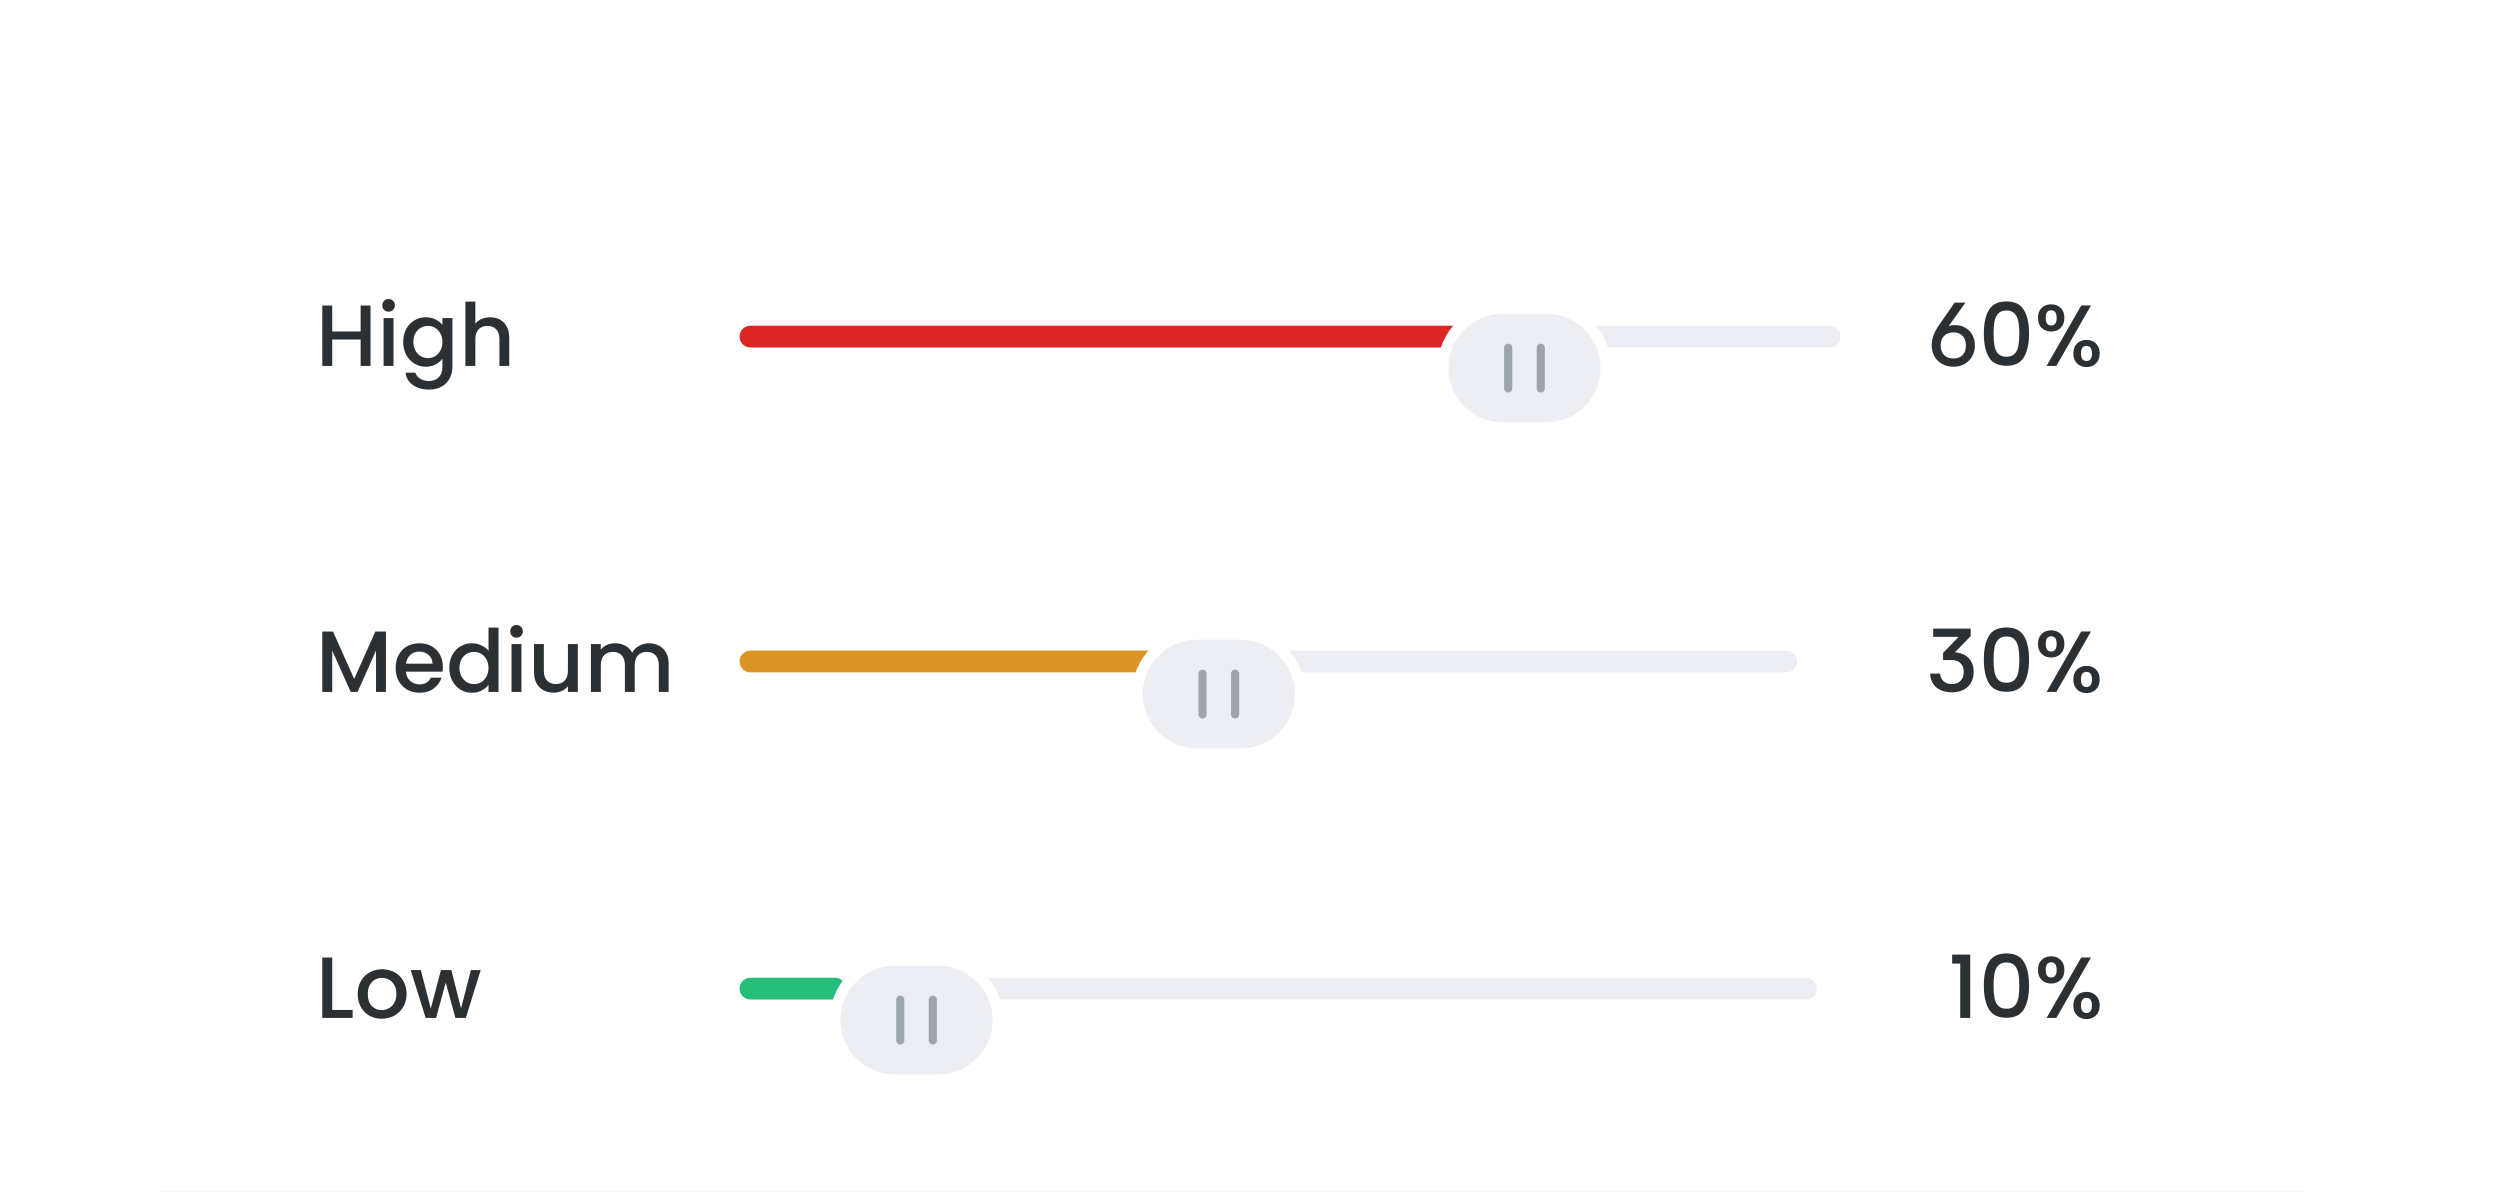
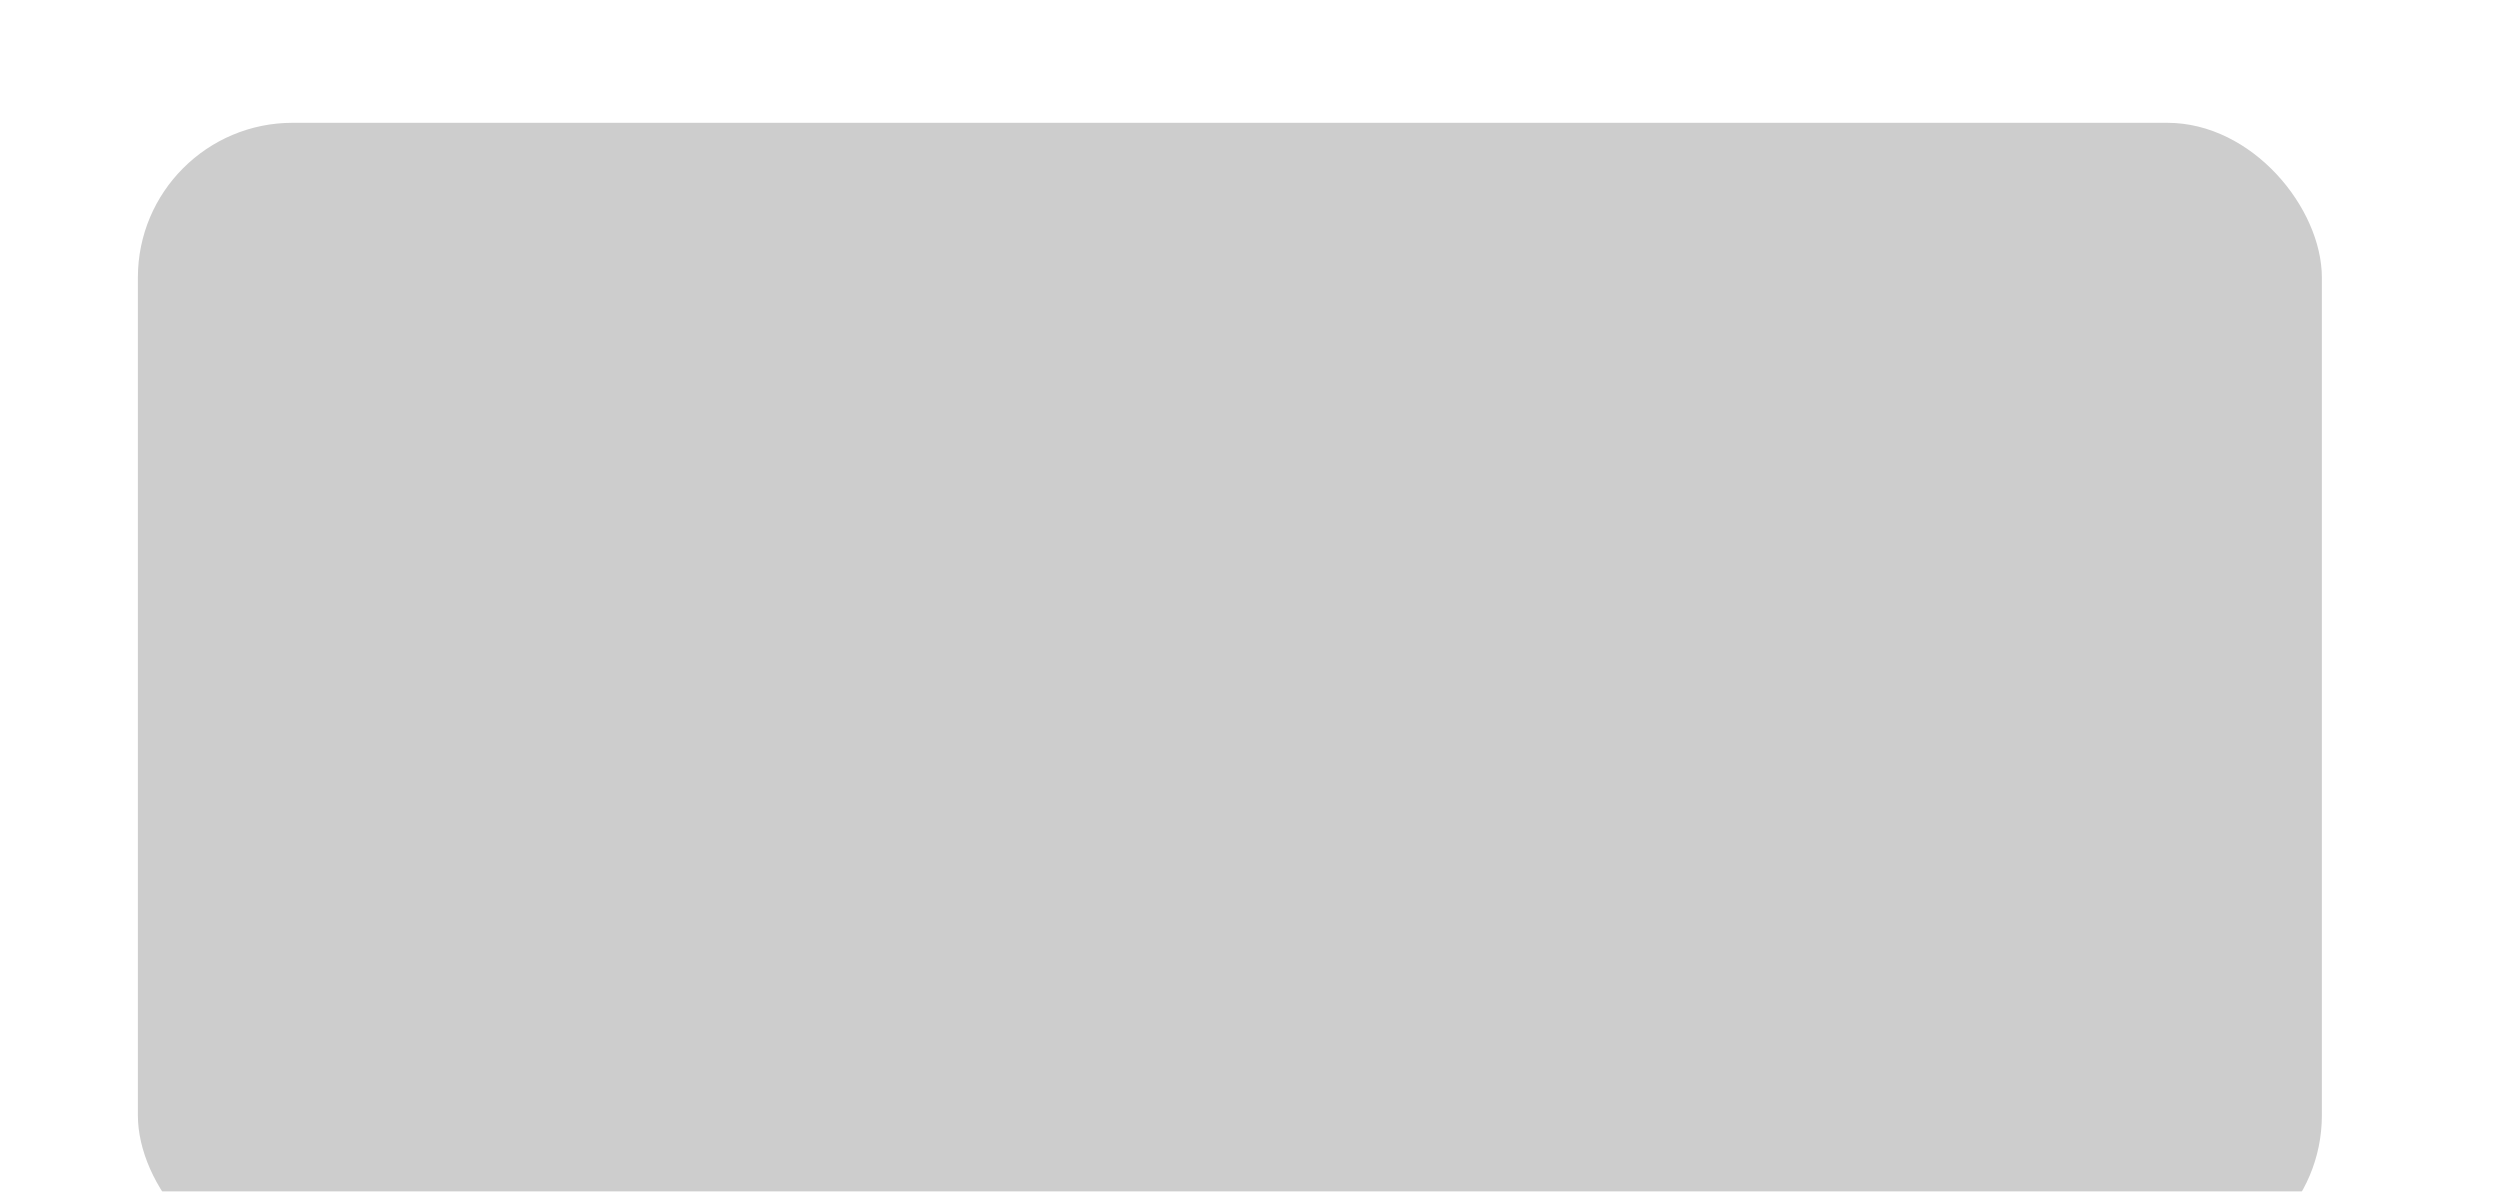
<svg xmlns="http://www.w3.org/2000/svg" width="621" height="296" viewBox="0 0 621 296" fill="none">
  <g clip-path="url(#clip0_1008_35985)">
    <g opacity="0.2" filter="url(#filter0_f_1008_35985)">
      <rect x="34.25" y="30.505" width="542.5" height="284.991" rx="38.438" fill="#030303" />
    </g>
    <g clip-path="url(#clip1_1008_35985)">
      <path d="M549.707 16H62.292C44.458 16 30 30.458 30 48.292V330.33C30 348.165 44.458 362.623 62.292 362.623H549.707C567.542 362.623 582 348.165 582 330.33V48.292C582 30.458 567.542 16 549.707 16Z" fill="white" />
      <path d="M92.043 75.895V90.903H89.582V84.337H82.52V90.903H80.058V75.895H82.52V82.329H89.582V75.895H92.043ZM96.537 77.427C96.09 77.427 95.715 77.276 95.413 76.974C95.111 76.672 94.96 76.297 94.96 75.851C94.96 75.405 95.111 75.031 95.413 74.728C95.715 74.426 96.09 74.275 96.537 74.275C96.969 74.275 97.335 74.426 97.638 74.728C97.94 75.031 98.091 75.405 98.091 75.851C98.091 76.297 97.94 76.672 97.638 76.974C97.335 77.276 96.969 77.427 96.537 77.427ZM97.746 79.004V90.903H95.284V79.004H97.746ZM105.771 78.809C106.693 78.809 107.506 78.997 108.211 79.371C108.932 79.73 109.493 80.184 109.896 80.731V79.004H112.379V91.096C112.379 92.19 112.149 93.162 111.688 94.012C111.228 94.876 110.559 95.552 109.68 96.041C108.816 96.531 107.78 96.776 106.571 96.776C104.958 96.776 103.619 96.394 102.554 95.631C101.489 94.883 100.884 93.86 100.74 92.565H103.18C103.368 93.184 103.763 93.681 104.368 94.055C104.987 94.444 105.721 94.638 106.571 94.638C107.564 94.638 108.363 94.336 108.967 93.731C109.587 93.127 109.896 92.248 109.896 91.096V89.11C109.479 89.671 108.91 90.147 108.19 90.535C107.485 90.91 106.679 91.096 105.771 91.096C104.735 91.096 103.785 90.837 102.921 90.319C102.072 89.786 101.395 89.052 100.891 88.116C100.402 87.167 100.157 86.094 100.157 84.899C100.157 83.704 100.402 82.646 100.891 81.724C101.395 80.803 102.072 80.091 102.921 79.587C103.785 79.068 104.735 78.809 105.771 78.809ZM109.896 84.942C109.896 84.121 109.723 83.409 109.378 82.804C109.047 82.2 108.608 81.74 108.06 81.423C107.513 81.106 106.923 80.947 106.29 80.947C105.656 80.947 105.066 81.106 104.519 81.423C103.972 81.724 103.526 82.178 103.18 82.783C102.849 83.373 102.683 84.079 102.683 84.899C102.683 85.72 102.849 86.439 103.18 87.059C103.526 87.677 103.972 88.153 104.519 88.484C105.08 88.8 105.67 88.959 106.29 88.959C106.923 88.959 107.513 88.8 108.06 88.484C108.608 88.167 109.047 87.707 109.378 87.101C109.723 86.483 109.896 85.763 109.896 84.942ZM121.767 78.809C122.674 78.809 123.48 79.004 124.185 79.392C124.906 79.781 125.467 80.357 125.87 81.12C126.287 81.883 126.496 82.804 126.496 83.884V90.903H124.056V84.251C124.056 83.186 123.79 82.372 123.257 81.811C122.724 81.235 121.997 80.947 121.076 80.947C120.155 80.947 119.421 81.235 118.873 81.811C118.341 82.372 118.075 83.186 118.075 84.251V90.903H115.612V74.923H118.075V80.386C118.492 79.882 119.017 79.493 119.651 79.22C120.299 78.946 121.004 78.809 121.767 78.809Z" fill="#2A3033" />
      <path d="M183.719 83.612C183.719 82.122 184.928 80.913 186.419 80.913H454.497C455.988 80.913 457.197 82.122 457.197 83.612C457.197 85.103 455.988 86.312 454.497 86.312H186.419C184.928 86.312 183.719 85.103 183.719 83.612Z" fill="#EDEEF3" />
      <path d="M183.716 83.612C183.716 82.122 184.924 80.913 186.415 80.913H363.797C365.288 80.913 366.497 82.122 366.497 83.612C366.497 85.103 365.288 86.312 363.797 86.312H186.415C184.924 86.312 183.716 85.103 183.716 83.612Z" fill="#DC2626" />
      <g filter="url(#filter1_d_1008_35985)">
        <path d="M384.084 68.488H373.287C365.088 68.488 358.441 75.135 358.441 83.334C358.441 91.533 365.088 98.18 373.287 98.18H384.084C392.283 98.18 398.93 91.533 398.93 83.334C398.93 75.135 392.283 68.488 384.084 68.488Z" fill="#EDEEF3" stroke="white" stroke-width="2.699" />
        <path d="M375.649 78.272C375.649 77.713 375.196 77.26 374.637 77.26C374.078 77.26 373.625 77.713 373.625 78.272V88.394C373.625 88.954 374.078 89.407 374.637 89.407C375.196 89.407 375.649 88.954 375.649 88.394V78.272Z" fill="#9CA5AF" />
        <path d="M383.747 78.272C383.747 77.713 383.294 77.26 382.735 77.26C382.176 77.26 381.723 77.713 381.723 78.272V88.394C381.723 88.954 382.176 89.407 382.735 89.407C383.294 89.407 383.747 88.954 383.747 88.394V78.272Z" fill="#9CA5AF" />
      </g>
      <path d="M485.556 80.753C486.55 80.753 487.421 80.969 488.17 81.401C488.933 81.818 489.523 82.416 489.94 83.193C490.358 83.956 490.567 84.828 490.567 85.806C490.567 86.814 490.337 87.721 489.876 88.527C489.43 89.333 488.796 89.966 487.975 90.427C487.169 90.873 486.255 91.096 485.232 91.096C484.182 91.096 483.246 90.866 482.426 90.405C481.605 89.945 480.965 89.311 480.504 88.505C480.058 87.684 479.835 86.77 479.835 85.763C479.835 84.943 479.986 84.121 480.288 83.301C480.59 82.466 481.051 81.602 481.67 80.71L485.556 75.16H488.235L484.067 80.969C484.499 80.825 484.995 80.753 485.556 80.753ZM485.232 89.045C486.211 89.045 486.975 88.757 487.522 88.181C488.069 87.592 488.343 86.799 488.343 85.806C488.343 84.812 488.069 84.028 487.522 83.452C486.975 82.862 486.211 82.567 485.232 82.567C484.254 82.567 483.477 82.862 482.9 83.452C482.339 84.028 482.059 84.812 482.059 85.806C482.059 86.799 482.339 87.592 482.9 88.181C483.477 88.757 484.254 89.045 485.232 89.045ZM492.786 82.826C492.786 80.336 493.203 78.392 494.038 76.996C494.887 75.585 496.341 74.879 498.4 74.879C500.458 74.879 501.906 75.585 502.74 76.996C503.59 78.392 504.015 80.336 504.015 82.826C504.015 85.345 503.59 87.317 502.74 88.743C501.906 90.154 500.458 90.859 498.4 90.859C496.341 90.859 494.887 90.154 494.038 88.743C493.203 87.317 492.786 85.345 492.786 82.826ZM501.596 82.826C501.596 81.66 501.517 80.674 501.359 79.868C501.214 79.061 500.913 78.406 500.451 77.903C499.991 77.384 499.307 77.125 498.4 77.125C497.493 77.125 496.809 77.384 496.348 77.903C495.888 78.406 495.578 79.061 495.42 79.868C495.275 80.674 495.204 81.66 495.204 82.826C495.204 84.035 495.275 85.051 495.42 85.871C495.564 86.692 495.866 87.353 496.327 87.857C496.802 88.362 497.493 88.613 498.4 88.613C499.307 88.613 499.991 88.362 500.451 87.857C500.927 87.353 501.235 86.692 501.38 85.871C501.524 85.051 501.596 84.035 501.596 82.826ZM506.231 78.96C506.231 77.91 506.532 77.09 507.138 76.499C507.756 75.895 508.549 75.592 509.512 75.592C510.477 75.592 511.262 75.895 511.867 76.499C512.485 77.09 512.795 77.91 512.795 78.96C512.795 80.012 512.485 80.84 511.867 81.444C511.262 82.049 510.477 82.351 509.512 82.351C508.549 82.351 507.756 82.049 507.138 81.444C506.532 80.84 506.231 80.012 506.231 78.96ZM519.403 75.873L510.787 90.903H508.368L516.984 75.873H519.403ZM509.512 77.082C508.606 77.082 508.152 77.708 508.152 78.96C508.152 80.228 508.606 80.861 509.512 80.861C509.944 80.861 510.275 80.71 510.506 80.408C510.751 80.091 510.873 79.608 510.873 78.96C510.873 77.708 510.42 77.082 509.512 77.082ZM515.019 87.793C515.019 86.742 515.322 85.921 515.927 85.331C516.545 84.727 517.337 84.424 518.302 84.424C519.252 84.424 520.029 84.727 520.634 85.331C521.253 85.921 521.563 86.742 521.563 87.793C521.563 88.844 521.253 89.671 520.634 90.276C520.029 90.88 519.252 91.183 518.302 91.183C517.337 91.183 516.545 90.88 515.927 90.276C515.322 89.671 515.019 88.844 515.019 87.793ZM518.28 85.915C517.373 85.915 516.919 86.54 516.919 87.793C516.919 89.045 517.373 89.671 518.28 89.671C519.187 89.671 519.64 89.045 519.64 87.793C519.64 86.54 519.187 85.915 518.28 85.915Z" fill="#2A3033" />
-       <path d="M95.866 156.872V171.88H93.403V161.602L88.826 171.88H87.119L82.52 161.602V171.88H80.058V156.872H82.715L87.983 168.641L93.231 156.872H95.866ZM110.006 165.64C110.006 166.086 109.977 166.489 109.92 166.849H100.829C100.9 167.799 101.253 168.562 101.886 169.138C102.52 169.714 103.297 170.002 104.218 170.002C105.543 170.002 106.479 169.447 107.026 168.339H109.682C109.322 169.433 108.667 170.333 107.717 171.039C106.781 171.729 105.615 172.075 104.218 172.075C103.081 172.075 102.059 171.823 101.152 171.319C100.259 170.8 99.554 170.081 99.036 169.16C98.532 168.224 98.28 167.144 98.28 165.92C98.28 164.697 98.525 163.624 99.014 162.703C99.519 161.768 100.216 161.047 101.109 160.543C102.016 160.04 103.053 159.788 104.218 159.788C105.341 159.788 106.342 160.033 107.22 160.522C108.098 161.012 108.783 161.702 109.272 162.595C109.761 163.473 110.006 164.488 110.006 165.64ZM107.436 164.863C107.421 163.955 107.097 163.229 106.465 162.681C105.831 162.134 105.047 161.86 104.11 161.86C103.262 161.86 102.534 162.134 101.93 162.681C101.325 163.214 100.965 163.941 100.85 164.863H107.436ZM111.608 165.877C111.608 164.682 111.852 163.624 112.342 162.703C112.845 161.782 113.523 161.069 114.372 160.565C115.236 160.047 116.193 159.788 117.244 159.788C118.021 159.788 118.784 159.96 119.533 160.306C120.296 160.637 120.9 161.083 121.346 161.644V155.9H123.83V171.88H121.346V170.088C120.944 170.664 120.383 171.139 119.662 171.513C118.957 171.887 118.143 172.075 117.222 172.075C116.186 172.075 115.236 171.816 114.372 171.298C113.523 170.765 112.845 170.03 112.342 169.095C111.852 168.144 111.608 167.073 111.608 165.877ZM121.346 165.92C121.346 165.1 121.174 164.387 120.829 163.783C120.498 163.178 120.059 162.717 119.512 162.4C118.964 162.083 118.374 161.926 117.741 161.926C117.107 161.926 116.517 162.083 115.97 162.4C115.423 162.703 114.977 163.156 114.631 163.761C114.3 164.351 114.134 165.056 114.134 165.877C114.134 166.698 114.3 167.418 114.631 168.036C114.977 168.656 115.423 169.131 115.97 169.462C116.532 169.778 117.121 169.937 117.741 169.937C118.374 169.937 118.964 169.778 119.512 169.462C120.059 169.145 120.498 168.684 120.829 168.08C121.174 167.461 121.346 166.741 121.346 165.92ZM128.315 158.406C127.869 158.406 127.495 158.255 127.193 157.952C126.891 157.65 126.739 157.276 126.739 156.829C126.739 156.383 126.891 156.008 127.193 155.707C127.495 155.404 127.869 155.253 128.315 155.253C128.747 155.253 129.115 155.404 129.417 155.707C129.719 156.008 129.871 156.383 129.871 156.829C129.871 157.276 129.719 157.65 129.417 157.952C129.115 158.255 128.747 158.406 128.315 158.406ZM129.525 159.982V171.88H127.063V159.982H129.525ZM143.532 159.982V171.88H141.071V170.476C140.683 170.966 140.171 171.355 139.538 171.643C138.919 171.917 138.257 172.053 137.551 172.053C136.616 172.053 135.773 171.859 135.024 171.47C134.291 171.082 133.707 170.506 133.275 169.743C132.858 168.98 132.65 168.059 132.65 166.979V159.982H135.09V166.611C135.09 167.677 135.355 168.498 135.888 169.073C136.421 169.635 137.149 169.915 138.07 169.915C138.991 169.915 139.718 169.635 140.251 169.073C140.798 168.498 141.071 167.677 141.071 166.611V159.982H143.532ZM161.184 159.788C162.12 159.788 162.955 159.982 163.689 160.371C164.438 160.759 165.021 161.336 165.438 162.099C165.87 162.861 166.086 163.783 166.086 164.863V171.88H163.646V165.23C163.646 164.164 163.379 163.351 162.847 162.789C162.314 162.214 161.587 161.926 160.666 161.926C159.744 161.926 159.011 162.214 158.464 162.789C157.931 163.351 157.664 164.164 157.664 165.23V171.88H155.224V165.23C155.224 164.164 154.958 163.351 154.425 162.789C153.892 162.214 153.166 161.926 152.244 161.926C151.323 161.926 150.588 162.214 150.041 162.789C149.508 163.351 149.242 164.164 149.242 165.23V171.88H146.781V159.982H149.242V161.343C149.646 160.853 150.156 160.472 150.776 160.198C151.395 159.925 152.057 159.788 152.762 159.788C153.713 159.788 154.562 159.989 155.31 160.392C156.059 160.796 156.635 161.378 157.038 162.142C157.398 161.421 157.959 160.853 158.722 160.436C159.485 160.004 160.306 159.788 161.184 159.788Z" fill="#2A3033" />
-       <path d="M183.714 164.312C183.714 162.821 184.923 161.612 186.414 161.612H443.695C445.187 161.612 446.395 162.821 446.395 164.312C446.395 165.803 445.187 167.011 443.695 167.011H186.414C184.923 167.011 183.714 165.803 183.714 164.312Z" fill="#EDEEF3" />
      <path d="M183.713 164.312C183.713 162.821 184.921 161.612 186.412 161.612H287.54C289.03 161.612 290.238 162.821 290.238 164.312C290.238 165.803 289.03 167.011 287.54 167.011H186.412C184.921 167.011 183.713 165.803 183.713 164.312Z" fill="#DC9326" />
      <g filter="url(#filter2_d_1008_35985)">
        <path d="M308.152 149.466H297.355C289.156 149.466 282.509 156.113 282.509 164.312C282.509 172.511 289.156 179.158 297.355 179.158H308.152C316.351 179.158 322.998 172.511 322.998 164.312C322.998 156.113 316.351 149.466 308.152 149.466Z" fill="#EDEEF3" stroke="white" stroke-width="2.699" />
        <path d="M299.716 159.251C299.716 158.692 299.263 158.238 298.704 158.238C298.145 158.238 297.692 158.692 297.692 159.251V169.373C297.692 169.932 298.145 170.385 298.704 170.385C299.263 170.385 299.716 169.932 299.716 169.373V159.251Z" fill="#9CA5AF" />
        <path d="M307.815 159.251C307.815 158.692 307.361 158.238 306.802 158.238C306.243 158.238 305.79 158.692 305.79 159.251V169.373C305.79 169.932 306.243 170.385 306.802 170.385C307.361 170.385 307.815 169.932 307.815 169.373V159.251Z" fill="#9CA5AF" />
      </g>
      <path d="M485.609 162.034C487.063 162.149 488.2 162.631 489.021 163.48C489.841 164.33 490.251 165.474 490.251 166.914C490.251 168.468 489.761 169.699 488.783 170.607C487.818 171.513 486.494 171.967 484.81 171.967C483.284 171.967 482.024 171.571 481.03 170.779C480.052 169.973 479.526 168.821 479.454 167.324H481.916C481.974 168.087 482.254 168.713 482.758 169.203C483.262 169.678 483.96 169.915 484.853 169.915C485.759 169.915 486.473 169.649 486.99 169.116C487.523 168.583 487.79 167.85 487.79 166.914C487.79 165.993 487.53 165.272 487.013 164.755C486.494 164.222 485.781 163.955 484.874 163.955H482.65V162.207L486.537 158.19H480.21V156.139H489.517V158.017L485.609 162.034ZM492.786 163.804C492.786 161.313 493.203 159.37 494.038 157.974C494.887 156.563 496.341 155.858 498.4 155.858C500.458 155.858 501.905 156.563 502.74 157.974C503.59 159.37 504.015 161.313 504.015 163.804C504.015 166.324 503.59 168.296 502.74 169.721C501.905 171.131 500.458 171.837 498.4 171.837C496.341 171.837 494.887 171.131 494.038 169.721C493.203 168.296 492.786 166.324 492.786 163.804ZM501.596 163.804C501.596 162.638 501.517 161.652 501.359 160.846C501.214 160.04 500.912 159.385 500.451 158.88C499.991 158.363 499.307 158.103 498.4 158.103C497.492 158.103 496.809 158.363 496.348 158.88C495.888 159.385 495.578 160.04 495.42 160.846C495.275 161.652 495.204 162.638 495.204 163.804C495.204 165.014 495.275 166.028 495.42 166.849C495.564 167.67 495.866 168.332 496.327 168.836C496.802 169.339 497.492 169.591 498.4 169.591C499.307 169.591 499.991 169.339 500.451 168.836C500.927 168.332 501.235 167.67 501.38 166.849C501.524 166.028 501.596 165.014 501.596 163.804ZM506.231 159.939C506.231 158.887 506.532 158.067 507.138 157.477C507.756 156.872 508.549 156.57 509.512 156.57C510.477 156.57 511.262 156.872 511.867 157.477C512.485 158.067 512.795 158.887 512.795 159.939C512.795 160.99 512.485 161.818 511.867 162.422C511.262 163.027 510.477 163.329 509.512 163.329C508.549 163.329 507.756 163.027 507.138 162.422C506.532 161.818 506.231 160.99 506.231 159.939ZM519.403 156.851L510.787 171.88H508.368L516.984 156.851H519.403ZM509.512 158.06C508.606 158.06 508.152 158.687 508.152 159.939C508.152 161.205 508.606 161.839 509.512 161.839C509.944 161.839 510.275 161.688 510.506 161.386C510.751 161.069 510.873 160.587 510.873 159.939C510.873 158.687 510.42 158.06 509.512 158.06ZM515.019 168.771C515.019 167.719 515.322 166.899 515.926 166.309C516.545 165.704 517.337 165.402 518.302 165.402C519.252 165.402 520.029 165.704 520.634 166.309C521.253 166.899 521.563 167.719 521.563 168.771C521.563 169.822 521.253 170.65 520.634 171.254C520.029 171.859 519.252 172.161 518.302 172.161C517.337 172.161 516.545 171.859 515.926 171.254C515.322 170.65 515.019 169.822 515.019 168.771ZM518.28 166.892C517.373 166.892 516.919 167.519 516.919 168.771C516.919 170.023 517.373 170.65 518.28 170.65C519.187 170.65 519.64 170.023 519.64 168.771C519.64 167.519 519.187 166.892 518.28 166.892Z" fill="#2A3033" />
-       <path d="M82.52 250.872H87.595V252.859H80.058V237.851H82.52V250.872ZM94.814 253.053C93.692 253.053 92.677 252.801 91.769 252.297C90.862 251.779 90.15 251.058 89.632 250.137C89.113 249.202 88.854 248.122 88.854 246.899C88.854 245.689 89.121 244.617 89.653 243.681C90.186 242.745 90.913 242.026 91.834 241.521C92.755 241.018 93.785 240.765 94.922 240.765C96.059 240.765 97.089 241.018 98.01 241.521C98.931 242.026 99.659 242.745 100.192 243.681C100.724 244.617 100.99 245.689 100.99 246.899C100.99 248.108 100.717 249.18 100.17 250.116C99.623 251.051 98.874 251.779 97.924 252.297C96.988 252.801 95.951 253.053 94.814 253.053ZM94.814 250.915C95.448 250.915 96.038 250.764 96.585 250.461C97.146 250.159 97.6 249.705 97.945 249.101C98.29 248.496 98.464 247.763 98.464 246.899C98.464 246.035 98.299 245.307 97.967 244.717C97.636 244.113 97.197 243.659 96.65 243.357C96.103 243.055 95.512 242.904 94.879 242.904C94.246 242.904 93.656 243.055 93.109 243.357C92.576 243.659 92.151 244.113 91.834 244.717C91.517 245.307 91.36 246.035 91.36 246.899C91.36 248.179 91.683 249.173 92.331 249.879C92.994 250.569 93.821 250.915 94.814 250.915ZM119.404 240.96L115.711 252.859H113.12L110.722 244.069L108.325 252.859H105.734L102.02 240.96H104.525L107.009 250.527L109.535 240.96H112.105L114.524 250.483L116.985 240.96H119.404Z" fill="#2A3033" />
      <path d="M183.713 245.569C183.713 244.078 184.921 242.869 186.412 242.869H448.6C450.09 242.869 451.298 244.078 451.298 245.569C451.298 247.059 450.09 248.268 448.6 248.268H186.412C184.921 248.268 183.713 247.059 183.713 245.569Z" fill="#EDEEF3" />
      <path d="M183.713 245.569C183.713 244.078 184.921 242.869 186.412 242.869H207.373C208.864 242.869 210.072 244.078 210.072 245.569C210.072 247.059 208.864 248.268 207.373 248.268H186.412C184.921 248.268 183.713 247.059 183.713 245.569Z" fill="#25BF7A" />
      <g filter="url(#filter3_d_1008_35985)">
        <path d="M233.068 230.444H222.271C214.072 230.444 207.425 237.09 207.425 245.29C207.425 253.489 214.072 260.136 222.271 260.136H233.068C241.267 260.136 247.914 253.489 247.914 245.29C247.914 237.09 241.267 230.444 233.068 230.444Z" fill="#EDEEF3" stroke="white" stroke-width="2.699" />
        <path d="M224.633 240.228C224.633 239.669 224.18 239.216 223.621 239.216C223.062 239.216 222.609 239.669 222.609 240.228V250.351C222.609 250.91 223.062 251.363 223.621 251.363C224.18 251.363 224.633 250.91 224.633 250.351V240.228Z" fill="#9CA5AF" />
        <path d="M232.73 240.228C232.73 239.669 232.277 239.216 231.718 239.216C231.159 239.216 230.706 239.669 230.706 240.228V250.351C230.706 250.91 231.159 251.363 231.718 251.363C232.277 251.363 232.73 250.91 232.73 250.351V240.228Z" fill="#9CA5AF" />
      </g>
      <path d="M484.912 239.362V237.116H489.403V252.859H486.92V239.362H484.912ZM492.786 244.783C492.786 242.292 493.203 240.348 494.038 238.952C494.887 237.541 496.341 236.836 498.4 236.836C500.458 236.836 501.906 237.541 502.74 238.952C503.59 240.348 504.015 242.292 504.015 244.783C504.015 247.301 503.59 249.273 502.74 250.699C501.906 252.11 500.458 252.815 498.4 252.815C496.341 252.815 494.887 252.11 494.038 250.699C493.203 249.273 492.786 247.301 492.786 244.783ZM501.596 244.783C501.596 243.616 501.517 242.63 501.359 241.824C501.214 241.017 500.913 240.363 500.451 239.859C499.991 239.34 499.307 239.081 498.4 239.081C497.493 239.081 496.809 239.34 496.348 239.859C495.888 240.363 495.578 241.017 495.42 241.824C495.275 242.63 495.204 243.616 495.204 244.783C495.204 245.992 495.275 247.007 495.42 247.827C495.564 248.648 495.866 249.31 496.327 249.813C496.802 250.318 497.493 250.569 498.4 250.569C499.307 250.569 499.991 250.318 500.451 249.813C500.927 249.31 501.235 248.648 501.38 247.827C501.524 247.007 501.596 245.992 501.596 244.783ZM506.231 240.917C506.231 239.866 506.532 239.046 507.138 238.455C507.756 237.851 508.549 237.548 509.512 237.548C510.477 237.548 511.262 237.851 511.867 238.455C512.485 239.046 512.795 239.866 512.795 240.917C512.795 241.968 512.485 242.796 511.867 243.4C511.262 244.005 510.477 244.307 509.512 244.307C508.549 244.307 507.756 244.005 507.138 243.4C506.532 242.796 506.231 241.968 506.231 240.917ZM519.403 237.829L510.787 252.859H508.368L516.984 237.829H519.403ZM509.512 239.039C508.606 239.039 508.152 239.664 508.152 240.917C508.152 242.184 508.606 242.817 509.512 242.817C509.944 242.817 510.275 242.666 510.506 242.364C510.751 242.047 510.873 241.564 510.873 240.917C510.873 239.664 510.42 239.039 509.512 239.039ZM515.019 249.749C515.019 248.698 515.322 247.878 515.927 247.287C516.545 246.683 517.337 246.38 518.302 246.38C519.252 246.38 520.029 246.683 520.634 247.287C521.253 247.878 521.563 248.698 521.563 249.749C521.563 250.8 521.253 251.628 520.634 252.232C520.029 252.837 519.252 253.139 518.302 253.139C517.337 253.139 516.545 252.837 515.927 252.232C515.322 251.628 515.019 250.8 515.019 249.749ZM518.28 247.871C517.373 247.871 516.919 248.496 516.919 249.749C516.919 251.001 517.373 251.628 518.28 251.628C519.187 251.628 519.64 251.001 519.64 249.749C519.64 248.496 519.187 247.871 518.28 247.871Z" fill="#2A3033" />
    </g>
  </g>
  <defs>
    <filter id="filter0_f_1008_35985" x="15.031" y="11.286" width="580.939" height="323.429" filterUnits="userSpaceOnUse" color-interpolation-filters="sRGB">
      <feFlood flood-opacity="0" result="BackgroundImageFix" />
      <feBlend mode="normal" in="SourceGraphic" in2="BackgroundImageFix" result="shape" />
      <feGaussianBlur stdDeviation="9.61" result="effect1_foregroundBlur_1008_35985" />
    </filter>
    <filter id="filter1_d_1008_35985" x="339.546" y="57.691" width="78.279" height="67.482" filterUnits="userSpaceOnUse" color-interpolation-filters="sRGB">
      <feFlood flood-opacity="0" result="BackgroundImageFix" />
      <feColorMatrix in="SourceAlpha" type="matrix" values="0 0 0 0 0 0 0 0 0 0 0 0 0 0 0 0 0 0 127 0" result="hardAlpha" />
      <feOffset dy="8.098" />
      <feGaussianBlur stdDeviation="8.773" />
      <feComposite in2="hardAlpha" operator="out" />
      <feColorMatrix type="matrix" values="0 0 0 0 0 0 0 0 0 0 0 0 0 0 0 0 0 0 0.12 0" />
      <feBlend mode="normal" in2="BackgroundImageFix" result="effect1_dropShadow_1008_35985" />
      <feBlend mode="normal" in="SourceGraphic" in2="effect1_dropShadow_1008_35985" result="shape" />
    </filter>
    <filter id="filter2_d_1008_35985" x="263.614" y="138.669" width="78.279" height="67.482" filterUnits="userSpaceOnUse" color-interpolation-filters="sRGB">
      <feFlood flood-opacity="0" result="BackgroundImageFix" />
      <feColorMatrix in="SourceAlpha" type="matrix" values="0 0 0 0 0 0 0 0 0 0 0 0 0 0 0 0 0 0 127 0" result="hardAlpha" />
      <feOffset dy="8.098" />
      <feGaussianBlur stdDeviation="8.773" />
      <feComposite in2="hardAlpha" operator="out" />
      <feColorMatrix type="matrix" values="0 0 0 0 0 0 0 0 0 0 0 0 0 0 0 0 0 0 0.12 0" />
      <feBlend mode="normal" in2="BackgroundImageFix" result="effect1_dropShadow_1008_35985" />
      <feBlend mode="normal" in="SourceGraphic" in2="effect1_dropShadow_1008_35985" result="shape" />
    </filter>
    <filter id="filter3_d_1008_35985" x="188.53" y="219.647" width="78.279" height="67.482" filterUnits="userSpaceOnUse" color-interpolation-filters="sRGB">
      <feFlood flood-opacity="0" result="BackgroundImageFix" />
      <feColorMatrix in="SourceAlpha" type="matrix" values="0 0 0 0 0 0 0 0 0 0 0 0 0 0 0 0 0 0 127 0" result="hardAlpha" />
      <feOffset dy="8.098" />
      <feGaussianBlur stdDeviation="8.773" />
      <feComposite in2="hardAlpha" operator="out" />
      <feColorMatrix type="matrix" values="0 0 0 0 0 0 0 0 0 0 0 0 0 0 0 0 0 0 0.12 0" />
      <feBlend mode="normal" in2="BackgroundImageFix" result="effect1_dropShadow_1008_35985" />
      <feBlend mode="normal" in="SourceGraphic" in2="effect1_dropShadow_1008_35985" result="shape" />
    </filter>
    <clipPath id="clip0_1008_35985">
      <rect width="621" height="296" fill="white" />
    </clipPath>
    <clipPath id="clip1_1008_35985">
-       <rect width="552" height="296.623" fill="white" transform="translate(30 16)" />
-     </clipPath>
+       </clipPath>
  </defs>
</svg>